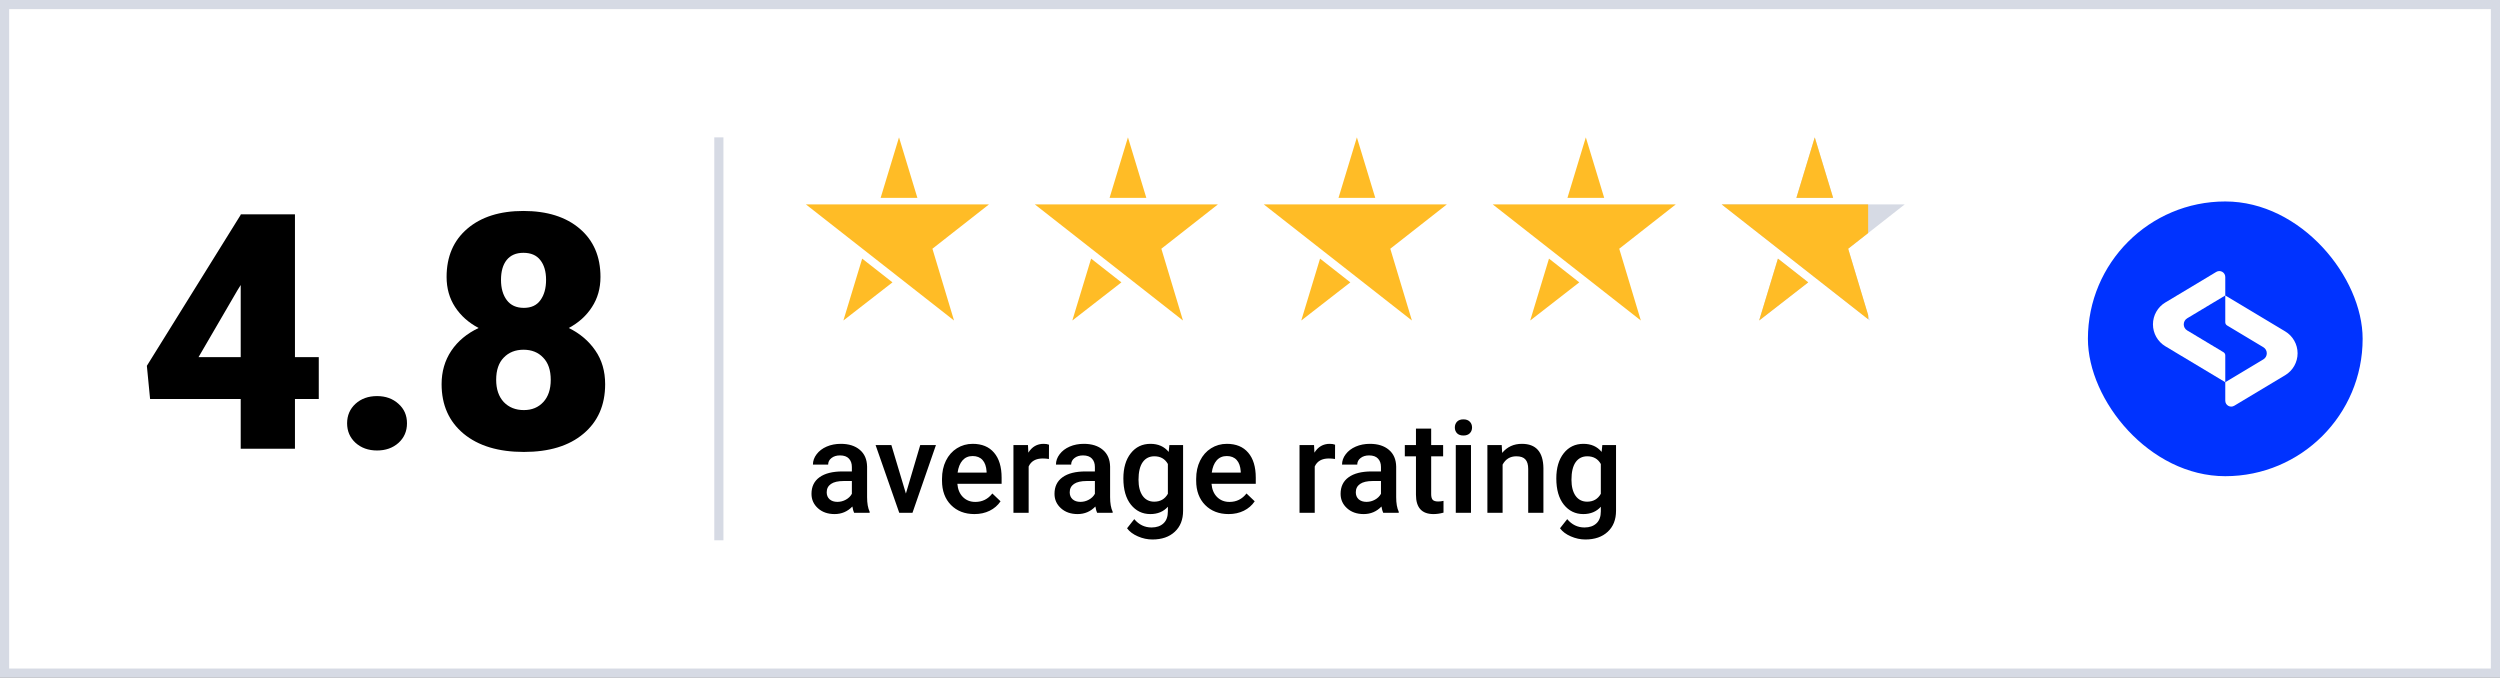
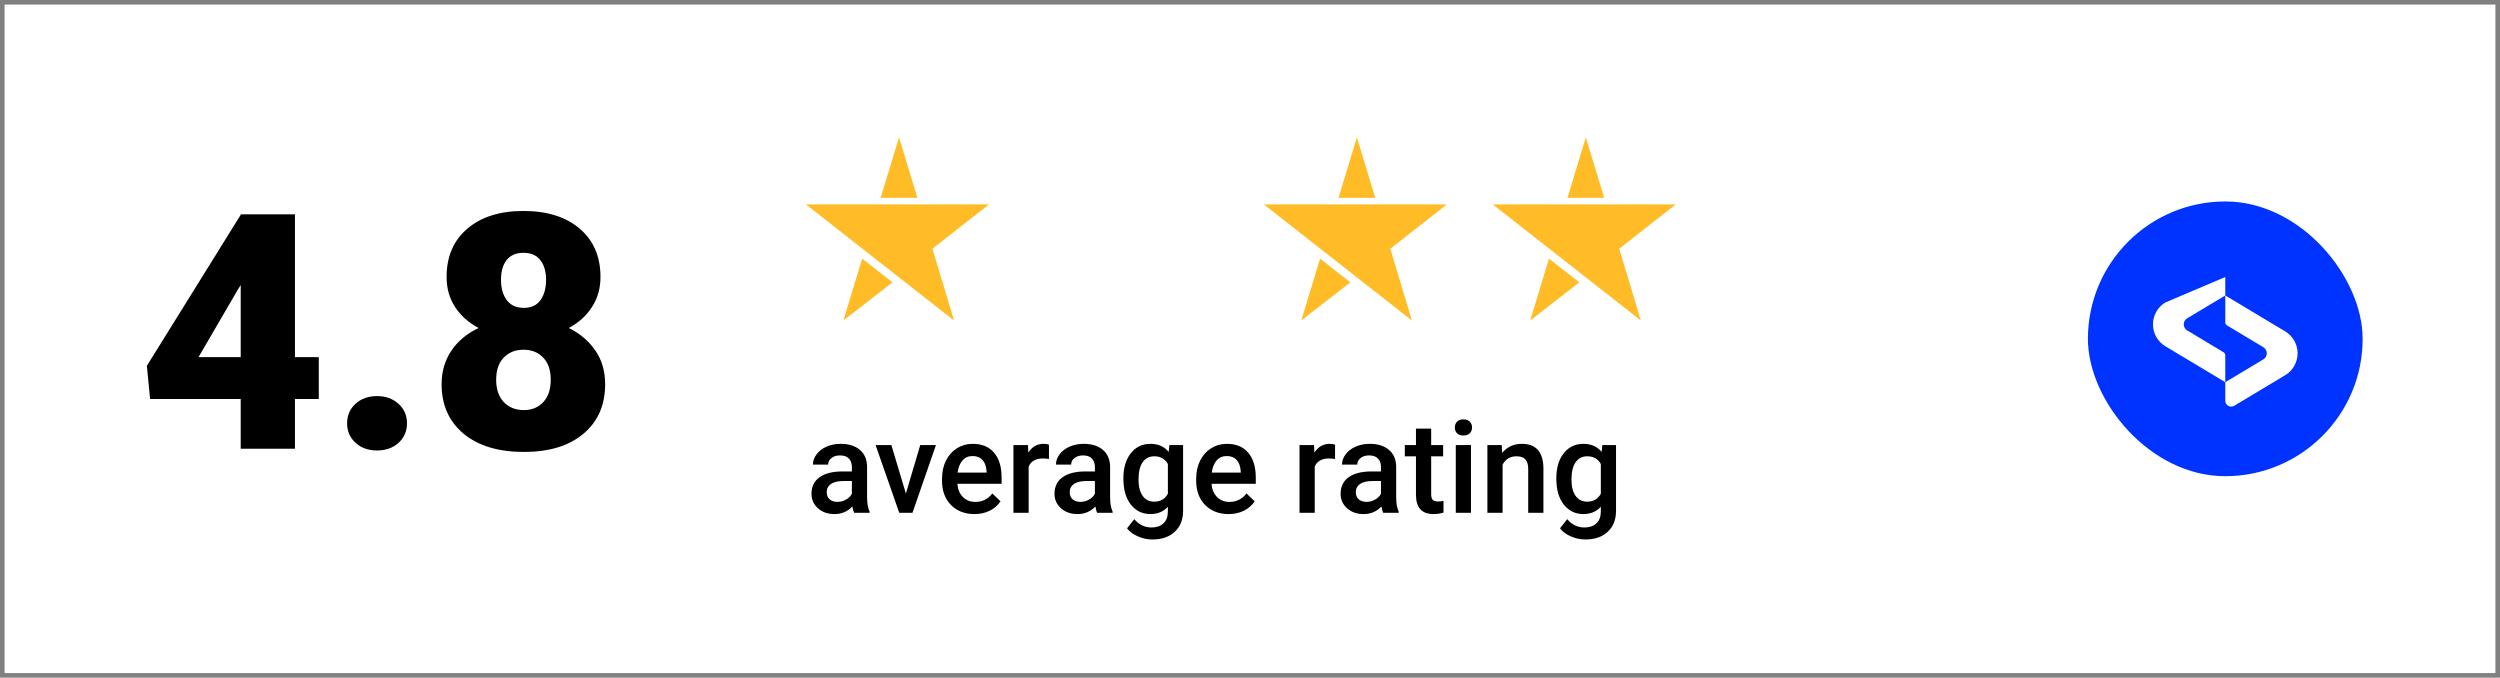
<svg xmlns="http://www.w3.org/2000/svg" width="273" height="74" viewBox="0 0 273 74" fill="none">
  <rect x="0" y="0" width="273" height="74" fill="#808080" stroke="none" />
  <path d="M0.5 0.5H272.5V73.5H0.5V0.5Z" fill="white" />
  <path d="M32.209 38.998H34.81V43.568H32.209V49H26.285V43.568H16.389L16.037 39.947L26.285 23.459V23.406H32.209V38.998ZM21.68 38.998H26.285V31.123L25.916 31.721L21.68 38.998ZM41.174 43.252C42.111 43.252 42.891 43.533 43.512 44.096C44.133 44.647 44.443 45.355 44.443 46.223C44.443 47.09 44.133 47.805 43.512 48.367C42.891 48.918 42.111 49.193 41.174 49.193C40.225 49.193 39.44 48.912 38.818 48.35C38.209 47.787 37.904 47.078 37.904 46.223C37.904 45.367 38.209 44.658 38.818 44.096C39.44 43.533 40.225 43.252 41.174 43.252ZM65.572 30.244C65.572 31.486 65.262 32.582 64.641 33.531C64.031 34.48 63.188 35.242 62.109 35.816C63.328 36.414 64.295 37.234 65.01 38.277C65.725 39.309 66.082 40.533 66.082 41.951C66.082 44.236 65.291 46.041 63.709 47.365C62.139 48.69 59.971 49.352 57.205 49.352C54.428 49.352 52.236 48.69 50.631 47.365C49.025 46.029 48.223 44.225 48.223 41.951C48.223 40.58 48.574 39.367 49.277 38.312C49.98 37.258 50.977 36.426 52.266 35.816C51.176 35.242 50.32 34.48 49.699 33.531C49.078 32.582 48.768 31.486 48.768 30.244C48.768 28.018 49.523 26.26 51.035 24.971C52.547 23.682 54.586 23.037 57.152 23.037C59.742 23.037 61.793 23.682 63.305 24.971C64.816 26.26 65.572 28.018 65.572 30.244ZM60.141 41.477C60.141 40.422 59.865 39.613 59.315 39.051C58.775 38.477 58.06 38.19 57.17 38.19C56.279 38.19 55.559 38.477 55.008 39.051C54.457 39.613 54.182 40.422 54.182 41.477C54.182 42.496 54.457 43.305 55.008 43.902C55.57 44.488 56.303 44.781 57.205 44.781C58.084 44.781 58.793 44.488 59.332 43.902C59.871 43.316 60.141 42.508 60.141 41.477ZM57.152 27.607C56.355 27.607 55.746 27.871 55.324 28.398C54.914 28.914 54.709 29.635 54.709 30.561C54.709 31.475 54.92 32.213 55.342 32.775C55.764 33.338 56.385 33.619 57.205 33.619C58.014 33.619 58.617 33.338 59.016 32.775C59.426 32.213 59.631 31.475 59.631 30.561C59.631 29.646 59.42 28.926 58.998 28.398C58.588 27.871 57.973 27.607 57.152 27.607Z" fill="black" />
-   <line x1="78.5" y1="15" x2="78.5" y2="59" stroke="#D6DAE4" />
  <g clip-path="url(#clip0_6_20796)">
    <path d="M100.357 22.317H88L94.18 27.162L98 30.155L104.18 35L101.82 27.162L108 22.317H100.357Z" fill="#FFBC26" />
    <path fill-rule="evenodd" clip-rule="evenodd" d="M96.165 21.608L98.172 15L100.179 21.608H96.165ZM94.15 28.242L97.457 30.834L92.098 35L94.15 28.242Z" fill="#FFBC26" />
  </g>
  <g clip-path="url(#clip1_6_20796)">
    <path d="M125.357 22.317H113L119.18 27.162L123 30.155L129.18 35L126.82 27.162L133 22.317H125.357Z" fill="#FFBC26" />
    <path fill-rule="evenodd" clip-rule="evenodd" d="M121.165 21.608L123.172 15L125.179 21.608H121.165ZM119.15 28.242L122.457 30.834L117.098 35L119.15 28.242Z" fill="#FFBC26" />
  </g>
  <g clip-path="url(#clip2_6_20796)">
    <path d="M150.357 22.317H138L144.18 27.162L148 30.155L154.18 35L151.82 27.162L158 22.317H150.357Z" fill="#FFBC26" />
    <path fill-rule="evenodd" clip-rule="evenodd" d="M146.165 21.608L148.172 15L150.179 21.608H146.165ZM144.15 28.242L147.457 30.834L142.098 35L144.15 28.242Z" fill="#FFBC26" />
  </g>
  <g clip-path="url(#clip3_6_20796)">
    <path d="M175.357 22.317H163L169.18 27.162L173 30.155L179.18 35L176.82 27.162L183 22.317H175.357Z" fill="#FFBC26" />
    <path fill-rule="evenodd" clip-rule="evenodd" d="M171.165 21.608L173.172 15L175.179 21.608H171.165ZM169.15 28.242L172.457 30.834L167.098 35L169.15 28.242Z" fill="#FFBC26" />
  </g>
  <g clip-path="url(#clip4_6_20796)">
    <path d="M200.357 22.317H188L194.18 27.162L198 30.155L204.18 35L201.82 27.162L208 22.317H200.357Z" fill="#D6DAE4" />
-     <path fill-rule="evenodd" clip-rule="evenodd" d="M196.165 21.608L198.172 15L200.179 21.608H196.165ZM194.15 28.242L197.457 30.834L192.098 35L194.15 28.242Z" fill="#D6DAE4" />
    <path fill-rule="evenodd" clip-rule="evenodd" d="M196.165 21.608L198.172 15L200.179 21.608H196.165ZM194.15 28.242L197.457 30.834L192.098 35L194.15 28.242ZM200.357 22.317H188L194.18 27.162L198 30.155L204 34.859V34.401L201.82 27.162L204 25.452V22.317H200.357Z" fill="#FFBC26" />
  </g>
  <path d="M93.27 56C93.198 55.859 93.134 55.629 93.079 55.31C92.55 55.861 91.903 56.137 91.138 56.137C90.395 56.137 89.789 55.925 89.319 55.501C88.85 55.077 88.615 54.553 88.615 53.929C88.615 53.14 88.907 52.536 89.49 52.117C90.078 51.693 90.917 51.481 92.006 51.481H93.024V50.996C93.024 50.613 92.917 50.308 92.703 50.08C92.489 49.848 92.163 49.731 91.726 49.731C91.347 49.731 91.037 49.827 90.796 50.019C90.554 50.205 90.434 50.445 90.434 50.736H88.772C88.772 50.331 88.907 49.953 89.176 49.602C89.445 49.246 89.809 48.968 90.269 48.768C90.734 48.567 91.252 48.467 91.821 48.467C92.687 48.467 93.378 48.685 93.893 49.123C94.408 49.556 94.672 50.167 94.686 50.955V54.291C94.686 54.956 94.779 55.487 94.966 55.884V56H93.27ZM91.445 54.804C91.773 54.804 92.081 54.724 92.368 54.565C92.66 54.405 92.879 54.191 93.024 53.922V52.527H92.129C91.514 52.527 91.051 52.634 90.741 52.849C90.431 53.063 90.276 53.366 90.276 53.758C90.276 54.077 90.381 54.332 90.591 54.523C90.805 54.71 91.09 54.804 91.445 54.804ZM98.924 53.895L100.489 48.603H102.205L99.642 56H98.199L95.615 48.603H97.338L98.924 53.895ZM106.409 56.137C105.356 56.137 104.502 55.806 103.846 55.145C103.194 54.48 102.868 53.596 102.868 52.493V52.288C102.868 51.55 103.009 50.891 103.292 50.312C103.579 49.729 103.98 49.276 104.495 48.952C105.01 48.629 105.584 48.467 106.218 48.467C107.225 48.467 108.002 48.788 108.549 49.431C109.1 50.073 109.376 50.982 109.376 52.158V52.828H104.543C104.593 53.439 104.796 53.922 105.151 54.277C105.511 54.633 105.963 54.81 106.505 54.81C107.266 54.81 107.886 54.503 108.364 53.888L109.26 54.742C108.964 55.184 108.567 55.528 108.07 55.774C107.578 56.016 107.024 56.137 106.409 56.137ZM106.211 49.8C105.755 49.8 105.386 49.959 105.104 50.278C104.826 50.597 104.648 51.042 104.57 51.611H107.735V51.488C107.699 50.932 107.551 50.513 107.291 50.23C107.031 49.943 106.671 49.8 106.211 49.8ZM114.544 50.121C114.325 50.085 114.1 50.066 113.867 50.066C113.106 50.066 112.593 50.358 112.329 50.941V56H110.668V48.603H112.254L112.295 49.431C112.696 48.788 113.252 48.467 113.963 48.467C114.2 48.467 114.396 48.499 114.551 48.562L114.544 50.121ZM119.808 56C119.735 55.859 119.671 55.629 119.616 55.31C119.088 55.861 118.44 56.137 117.675 56.137C116.932 56.137 116.326 55.925 115.856 55.501C115.387 55.077 115.152 54.553 115.152 53.929C115.152 53.14 115.444 52.536 116.027 52.117C116.615 51.693 117.454 51.481 118.543 51.481H119.562V50.996C119.562 50.613 119.454 50.308 119.24 50.08C119.026 49.848 118.7 49.731 118.263 49.731C117.884 49.731 117.575 49.827 117.333 50.019C117.091 50.205 116.971 50.445 116.971 50.736H115.31C115.31 50.331 115.444 49.953 115.713 49.602C115.982 49.246 116.346 48.968 116.807 48.768C117.271 48.567 117.789 48.467 118.358 48.467C119.224 48.467 119.915 48.685 120.43 49.123C120.945 49.556 121.209 50.167 121.223 50.955V54.291C121.223 54.956 121.316 55.487 121.503 55.884V56H119.808ZM117.982 54.804C118.311 54.804 118.618 54.724 118.905 54.565C119.197 54.405 119.416 54.191 119.562 53.922V52.527H118.666C118.051 52.527 117.588 52.634 117.278 52.849C116.968 53.063 116.813 53.366 116.813 53.758C116.813 54.077 116.918 54.332 117.128 54.523C117.342 54.71 117.627 54.804 117.982 54.804ZM122.672 52.247C122.672 51.099 122.941 50.183 123.479 49.499C124.021 48.811 124.739 48.467 125.632 48.467C126.475 48.467 127.138 48.761 127.621 49.349L127.696 48.603H129.193V55.774C129.193 56.745 128.89 57.511 128.284 58.071C127.683 58.632 126.869 58.912 125.844 58.912C125.301 58.912 124.771 58.798 124.251 58.57C123.736 58.347 123.344 58.053 123.075 57.688L123.861 56.69C124.372 57.297 125.001 57.6 125.748 57.6C126.299 57.6 126.735 57.449 127.054 57.148C127.373 56.852 127.532 56.415 127.532 55.836V55.337C127.054 55.87 126.416 56.137 125.618 56.137C124.752 56.137 124.044 55.793 123.492 55.105C122.945 54.416 122.672 53.464 122.672 52.247ZM124.326 52.391C124.326 53.133 124.477 53.719 124.777 54.148C125.083 54.571 125.504 54.783 126.042 54.783C126.712 54.783 127.209 54.496 127.532 53.922V50.668C127.218 50.107 126.726 49.827 126.056 49.827C125.509 49.827 125.083 50.044 124.777 50.477C124.477 50.91 124.326 51.547 124.326 52.391ZM134.163 56.137C133.11 56.137 132.256 55.806 131.6 55.145C130.948 54.48 130.622 53.596 130.622 52.493V52.288C130.622 51.55 130.763 50.891 131.046 50.312C131.333 49.729 131.734 49.276 132.249 48.952C132.764 48.629 133.338 48.467 133.972 48.467C134.979 48.467 135.756 48.788 136.303 49.431C136.854 50.073 137.13 50.982 137.13 52.158V52.828H132.297C132.347 53.439 132.55 53.922 132.905 54.277C133.265 54.633 133.716 54.81 134.259 54.81C135.02 54.81 135.64 54.503 136.118 53.888L137.014 54.742C136.717 55.184 136.321 55.528 135.824 55.774C135.332 56.016 134.778 56.137 134.163 56.137ZM133.965 49.8C133.509 49.8 133.14 49.959 132.857 50.278C132.579 50.597 132.402 51.042 132.324 51.611H135.489V51.488C135.453 50.932 135.305 50.513 135.045 50.23C134.785 49.943 134.425 49.8 133.965 49.8ZM145.784 50.121C145.565 50.085 145.34 50.066 145.107 50.066C144.346 50.066 143.834 50.358 143.569 50.941V56H141.908V48.603H143.494L143.535 49.431C143.936 48.788 144.492 48.467 145.203 48.467C145.44 48.467 145.636 48.499 145.791 48.562L145.784 50.121ZM151.048 56C150.975 55.859 150.911 55.629 150.856 55.31C150.328 55.861 149.681 56.137 148.915 56.137C148.172 56.137 147.566 55.925 147.097 55.501C146.627 55.077 146.393 54.553 146.393 53.929C146.393 53.14 146.684 52.536 147.268 52.117C147.855 51.693 148.694 51.481 149.783 51.481H150.802V50.996C150.802 50.613 150.695 50.308 150.48 50.08C150.266 49.848 149.94 49.731 149.503 49.731C149.125 49.731 148.815 49.827 148.573 50.019C148.332 50.205 148.211 50.445 148.211 50.736H146.55C146.55 50.331 146.684 49.953 146.953 49.602C147.222 49.246 147.587 48.968 148.047 48.768C148.512 48.567 149.029 48.467 149.599 48.467C150.465 48.467 151.155 48.685 151.67 49.123C152.185 49.556 152.449 50.167 152.463 50.955V54.291C152.463 54.956 152.556 55.487 152.743 55.884V56H151.048ZM149.223 54.804C149.551 54.804 149.858 54.724 150.146 54.565C150.437 54.405 150.656 54.191 150.802 53.922V52.527H149.906C149.291 52.527 148.828 52.634 148.519 52.849C148.209 53.063 148.054 53.366 148.054 53.758C148.054 54.077 148.159 54.332 148.368 54.523C148.582 54.71 148.867 54.804 149.223 54.804ZM156.284 46.806V48.603H157.59V49.834H156.284V53.963C156.284 54.245 156.339 54.45 156.448 54.578C156.562 54.701 156.763 54.763 157.05 54.763C157.241 54.763 157.435 54.74 157.631 54.694V55.98C157.253 56.084 156.888 56.137 156.537 56.137C155.261 56.137 154.623 55.433 154.623 54.024V49.834H153.406V48.603H154.623V46.806H156.284ZM160.632 56H158.971V48.603H160.632V56ZM158.868 46.683C158.868 46.427 158.948 46.215 159.107 46.047C159.271 45.878 159.504 45.794 159.805 45.794C160.105 45.794 160.338 45.878 160.502 46.047C160.666 46.215 160.748 46.427 160.748 46.683C160.748 46.933 160.666 47.143 160.502 47.312C160.338 47.476 160.105 47.558 159.805 47.558C159.504 47.558 159.271 47.476 159.107 47.312C158.948 47.143 158.868 46.933 158.868 46.683ZM163.988 48.603L164.036 49.458C164.583 48.797 165.301 48.467 166.189 48.467C167.73 48.467 168.514 49.349 168.541 51.112V56H166.88V51.208C166.88 50.739 166.777 50.392 166.572 50.169C166.372 49.941 166.041 49.827 165.581 49.827C164.911 49.827 164.412 50.13 164.084 50.736V56H162.423V48.603H163.988ZM169.949 52.247C169.949 51.099 170.218 50.183 170.756 49.499C171.298 48.811 172.016 48.467 172.909 48.467C173.752 48.467 174.415 48.761 174.898 49.349L174.974 48.603H176.471V55.774C176.471 56.745 176.168 57.511 175.562 58.071C174.96 58.632 174.146 58.912 173.121 58.912C172.579 58.912 172.048 58.798 171.528 58.57C171.013 58.347 170.621 58.053 170.353 57.688L171.139 56.69C171.649 57.297 172.278 57.6 173.025 57.6C173.577 57.6 174.012 57.449 174.331 57.148C174.65 56.852 174.81 56.415 174.81 55.836V55.337C174.331 55.87 173.693 56.137 172.896 56.137C172.03 56.137 171.321 55.793 170.77 55.105C170.223 54.416 169.949 53.464 169.949 52.247ZM171.604 52.391C171.604 53.133 171.754 53.719 172.055 54.148C172.36 54.571 172.782 54.783 173.319 54.783C173.989 54.783 174.486 54.496 174.81 53.922V50.668C174.495 50.107 174.003 49.827 173.333 49.827C172.786 49.827 172.36 50.044 172.055 50.477C171.754 50.91 171.604 51.547 171.604 52.391Z" fill="black" />
  <rect x="228" y="22" width="30" height="30" rx="15" fill="#0033FF" />
  <path d="M243 32.262V35.193C243 35.334 243.074 35.465 243.195 35.538L247.158 37.916C247.659 38.216 247.659 38.943 247.158 39.244L243 41.739V43.753C243 44.256 243.549 44.568 243.981 44.308L249.543 40.972C250.383 40.468 250.897 39.559 250.897 38.58C250.897 37.6 250.383 36.692 249.543 36.188L243 32.262Z" fill="white" />
-   <path d="M238.842 34.757L243 32.262V30.248C243 29.744 242.45 29.433 242.018 29.692L236.457 33.029C235.617 33.533 235.103 34.441 235.103 35.421C235.103 36.401 235.617 37.309 236.457 37.813L243 41.739V38.807C243 38.666 242.926 38.535 242.805 38.463L238.842 36.085C238.341 35.784 238.341 35.058 238.842 34.757Z" fill="white" />
-   <path d="M0.5 0.5H272.5V73.5H0.5V0.5Z" stroke="#D6DAE4" />
+   <path d="M238.842 34.757L243 32.262V30.248L236.457 33.029C235.617 33.533 235.103 34.441 235.103 35.421C235.103 36.401 235.617 37.309 236.457 37.813L243 41.739V38.807C243 38.666 242.926 38.535 242.805 38.463L238.842 36.085C238.341 35.784 238.341 35.058 238.842 34.757Z" fill="white" />
  <defs>
    <clipPath id="clip0_6_20796">
      <rect width="20" height="20" fill="white" transform="translate(88 15)" />
    </clipPath>
    <clipPath id="clip1_6_20796">
-       <rect width="20" height="20" fill="white" transform="translate(113 15)" />
-     </clipPath>
+       </clipPath>
    <clipPath id="clip2_6_20796">
      <rect width="20" height="20" fill="white" transform="translate(138 15)" />
    </clipPath>
    <clipPath id="clip3_6_20796">
      <rect width="20" height="20" fill="white" transform="translate(163 15)" />
    </clipPath>
    <clipPath id="clip4_6_20796">
-       <rect width="20" height="20" fill="white" transform="translate(188 15)" />
-     </clipPath>
+       </clipPath>
  </defs>
</svg>